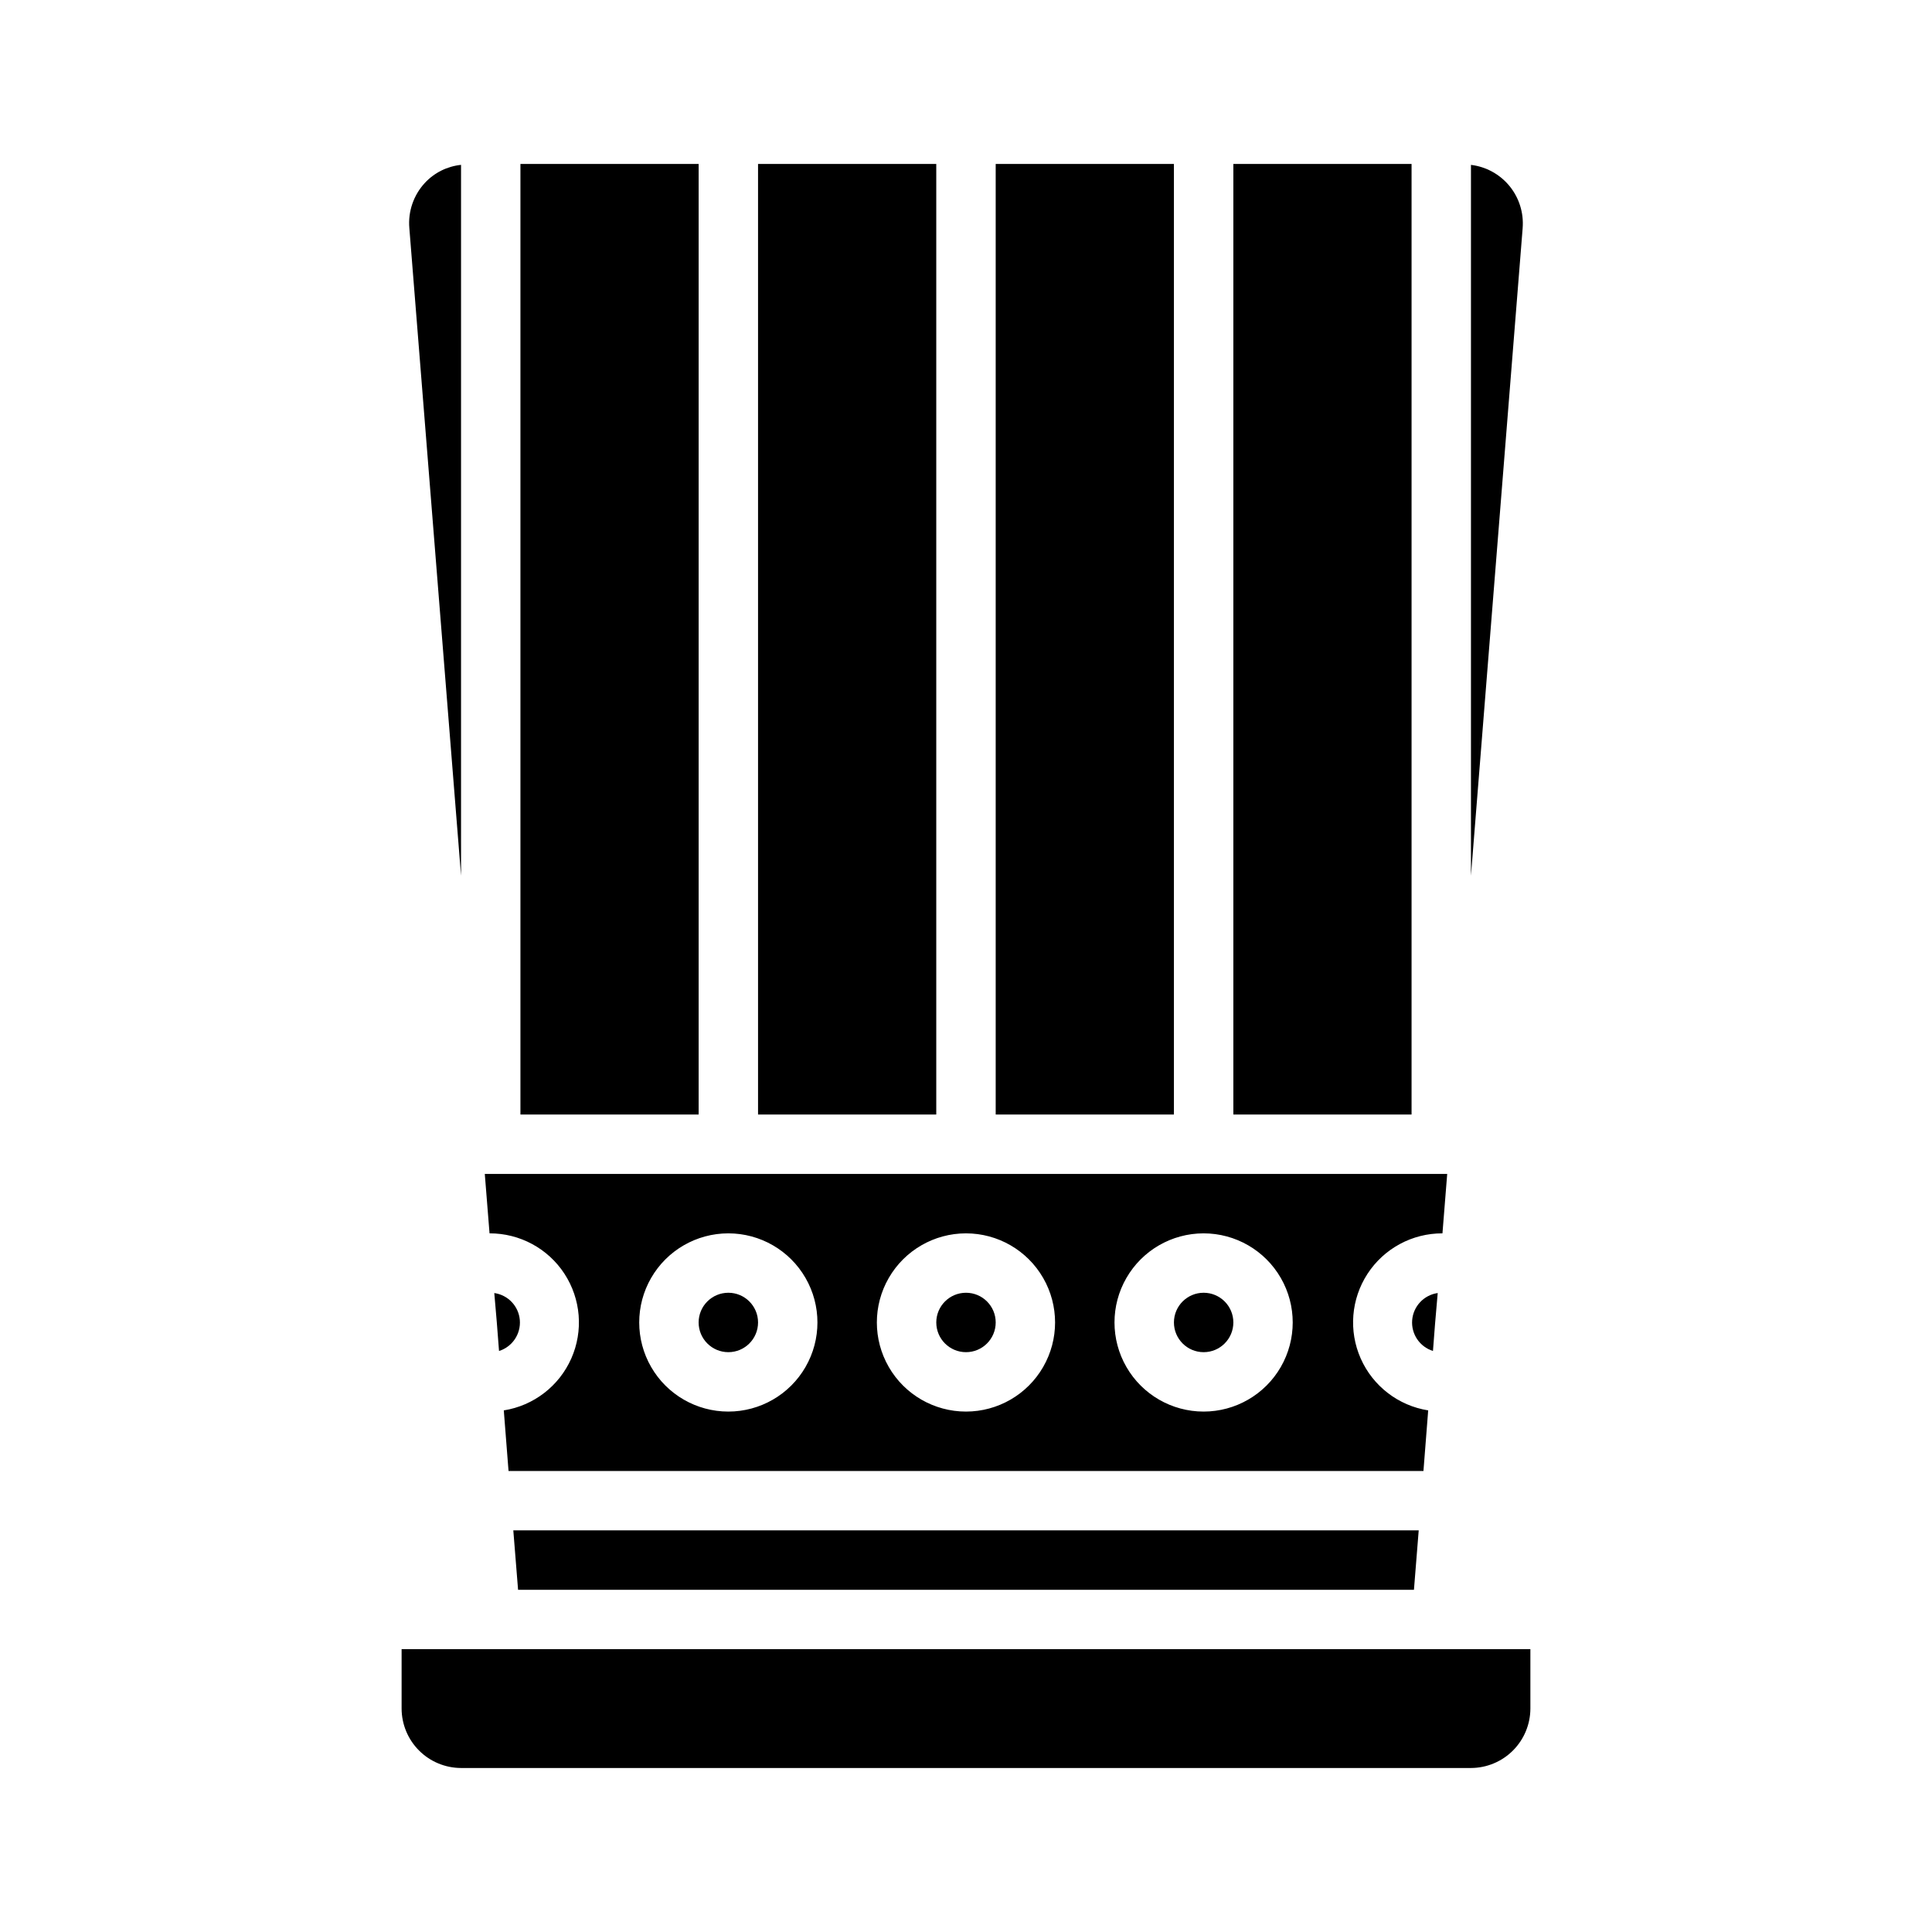
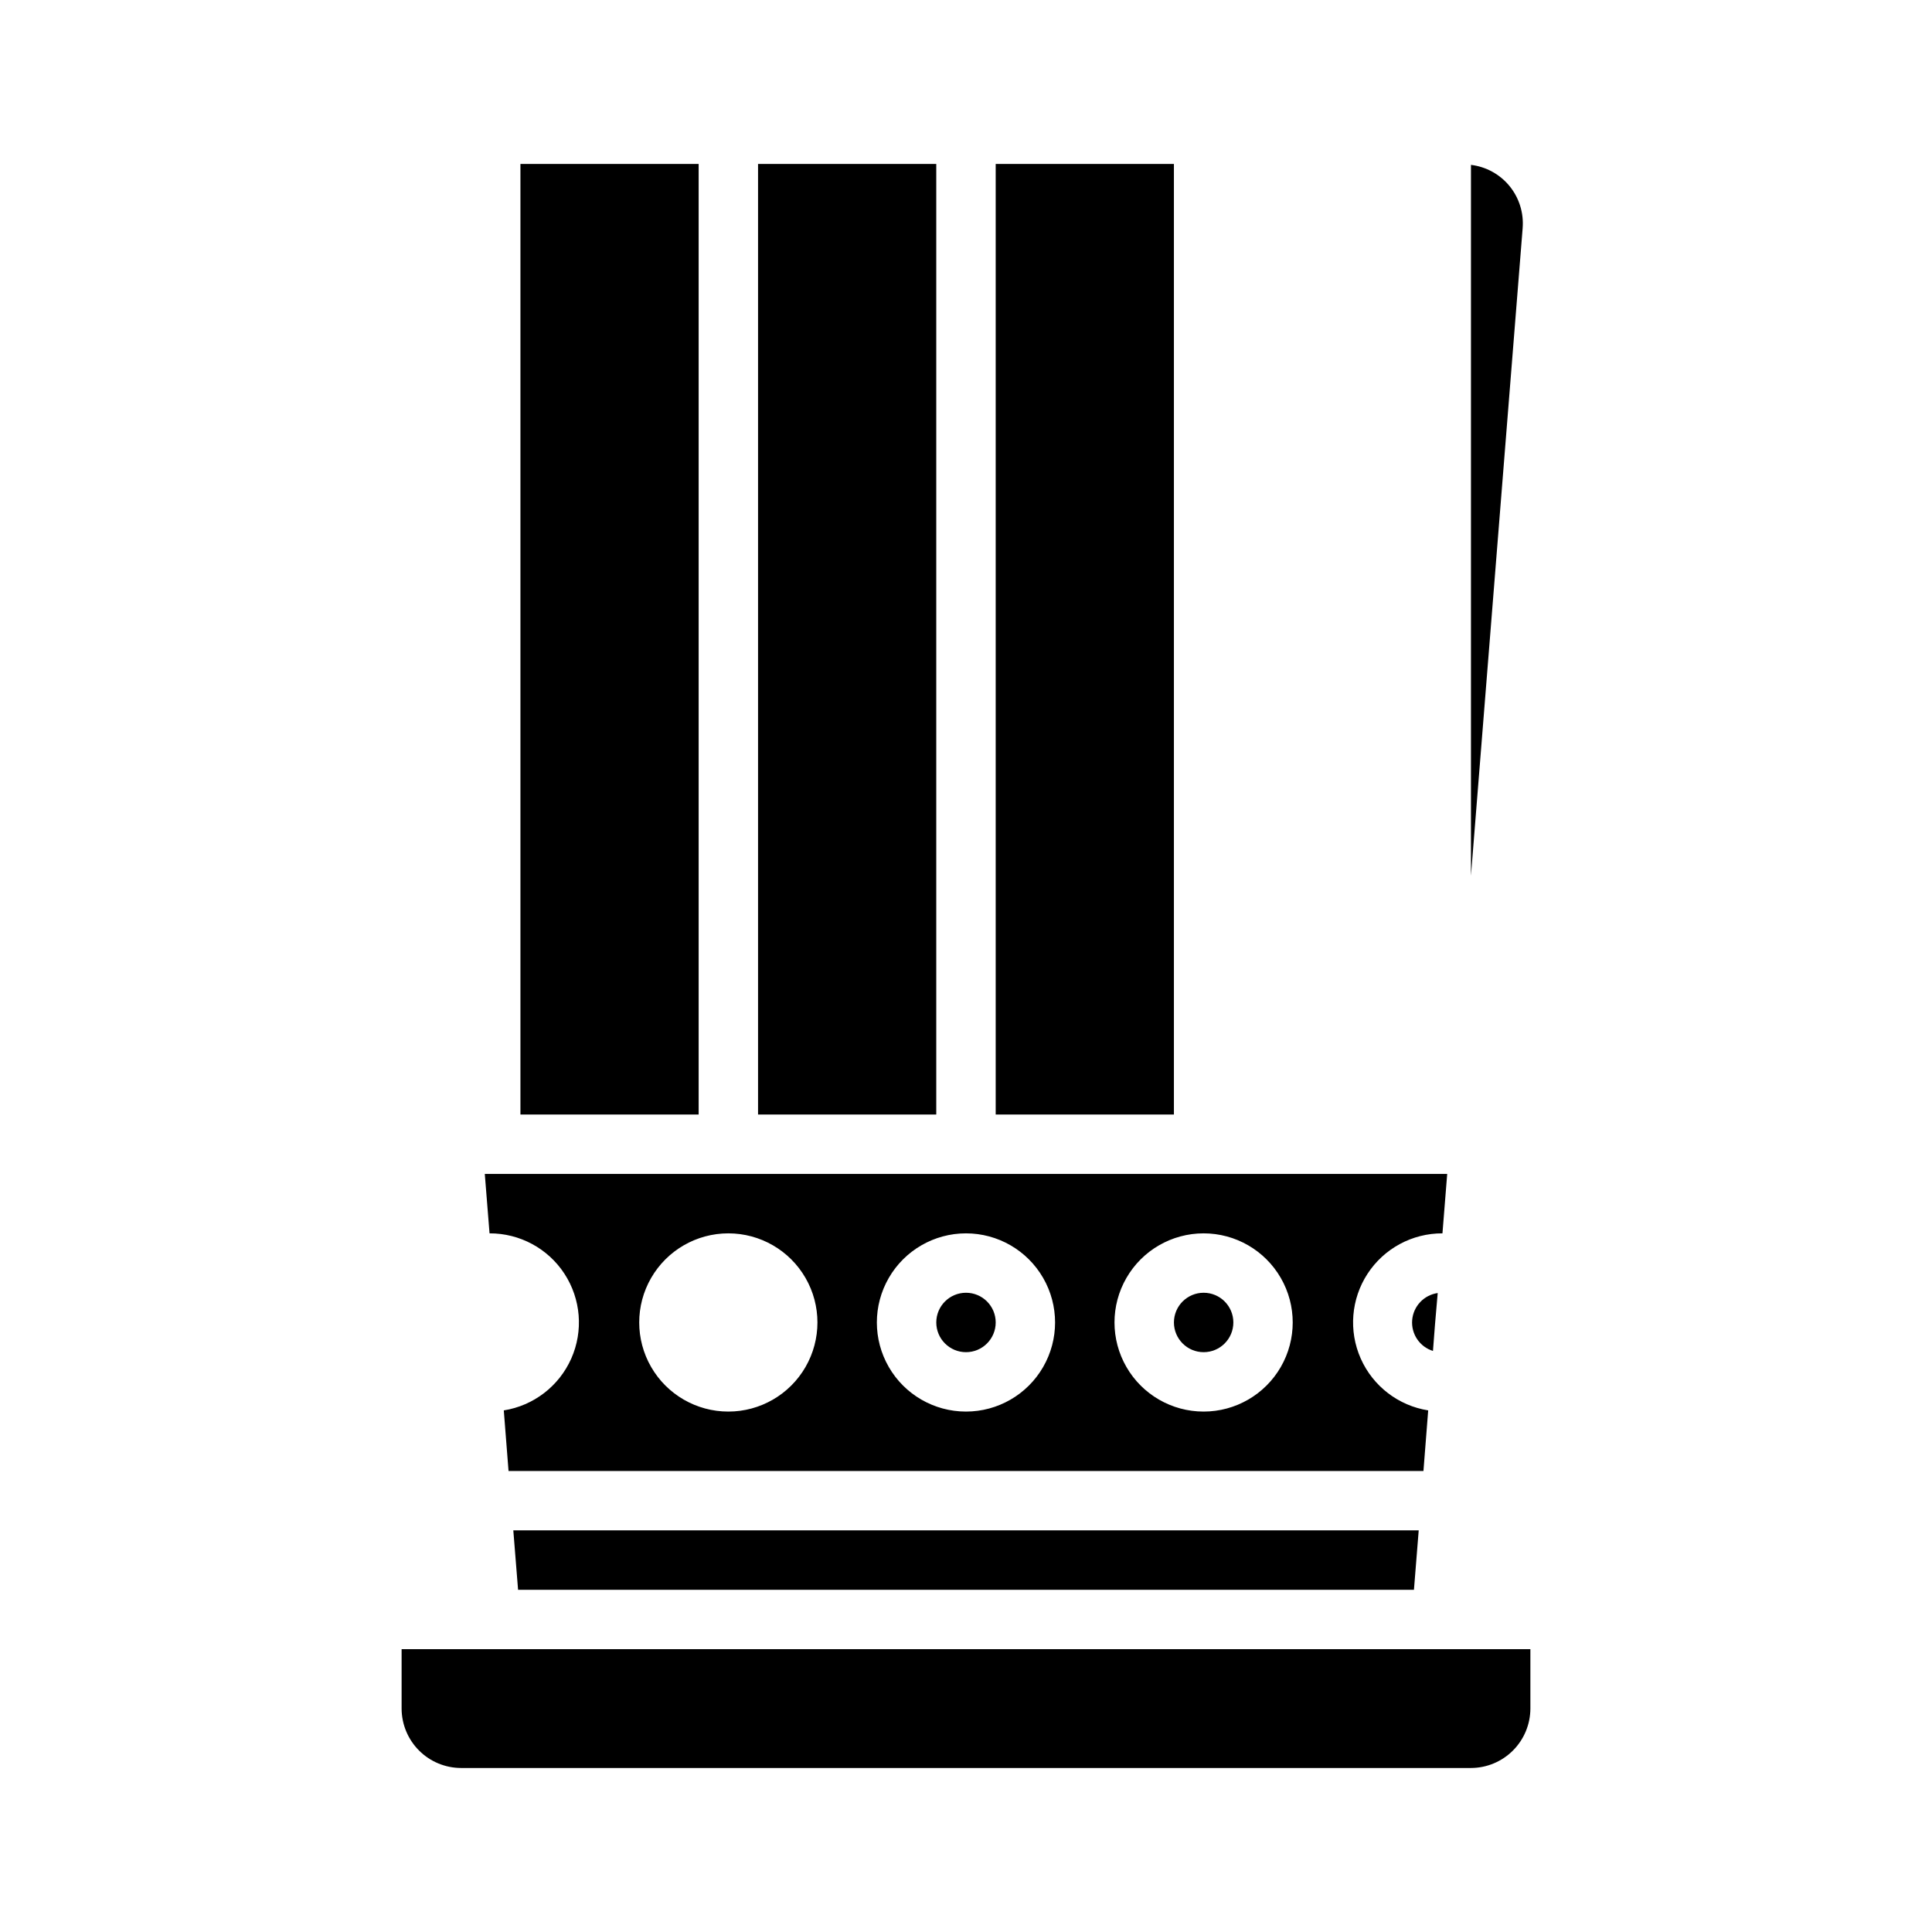
<svg xmlns="http://www.w3.org/2000/svg" fill="#000000" width="800px" height="800px" version="1.1" viewBox="144 144 512 512">
  <g>
    <path d="m281.92 187.45h47.23v251.91h-47.23z" />
    <path d="m462.98 502.34c4.348 0 7.871-3.527 7.871-7.875 0-4.348-3.523-7.871-7.871-7.871-4.348 0-7.875 3.523-7.875 7.871 0 4.348 3.527 7.875 7.875 7.875z" />
    <path d="m344.89 187.45h47.23v251.91h-47.23z" />
    <path d="m407.87 187.45h47.23v251.91h-47.23z" />
    <path d="m533.82 187.69v188.38l13.699-171.61h-0.004c0.328-4.023-0.918-8.016-3.469-11.145-2.555-3.125-6.219-5.141-10.227-5.621z" />
-     <path d="m274.99 486.67c0.316 3.227 1.023 12.043 1.258 15.352 3.523-1.102 5.812-4.5 5.512-8.18-0.301-3.68-3.113-6.656-6.769-7.172z" />
-     <path d="m470.85 187.45h47.23v251.91h-47.23z" />
    <path d="m277.51 517.77 1.258 16.059h242.46l1.258-16.059h0.004c-7.906-1.254-14.637-6.426-17.883-13.742-3.242-7.312-2.562-15.773 1.812-22.477 4.375-6.699 11.844-10.727 19.848-10.699l1.258-15.742-255.05-0.004 1.258 15.742v0.004c8.004-0.027 15.477 4 19.848 10.699 4.375 6.703 5.059 15.164 1.812 22.477-3.246 7.316-9.977 12.488-17.879 13.742zm185.46-46.918c8.434 0 16.23 4.5 20.449 11.809 4.219 7.305 4.219 16.309 0 23.613-4.219 7.309-12.016 11.809-20.449 11.809-8.438 0-16.234-4.5-20.453-11.809-4.219-7.305-4.219-16.309 0-23.613 4.219-7.309 12.016-11.809 20.453-11.809zm-62.977 0c8.438 0 16.23 4.5 20.449 11.809 4.219 7.305 4.219 16.309 0 23.613-4.219 7.309-12.012 11.809-20.449 11.809s-16.234-4.5-20.453-11.809c-4.219-7.305-4.219-16.309 0-23.613 4.219-7.309 12.016-11.809 20.453-11.809zm-62.977 0c8.438 0 16.23 4.5 20.449 11.809 4.219 7.305 4.219 16.309 0 23.613-4.219 7.309-12.012 11.809-20.449 11.809s-16.234-4.5-20.453-11.809c-4.219-7.305-4.219-16.309 0-23.613 4.219-7.309 12.016-11.809 20.453-11.809z" />
    <path d="m523.75 502.02 0.551-7.164 0.707-8.188h0.004c-3.656 0.516-6.469 3.492-6.773 7.172-0.301 3.68 1.988 7.078 5.512 8.18z" />
    <path d="m518.71 565.31 1.262-15.746h-239.94l1.262 15.746z" />
-     <path d="m266.18 187.69c-3.68 0.383-7.094 2.086-9.605 4.801-2.988 3.234-4.473 7.578-4.094 11.965l13.699 171.61z" />
    <path d="m400 502.34c4.348 0 7.871-3.527 7.871-7.875 0-4.348-3.523-7.871-7.871-7.871s-7.875 3.523-7.875 7.871c0 4.348 3.527 7.875 7.875 7.875z" />
    <path d="m250.43 581.05v15.746c0.012 4.172 1.676 8.168 4.625 11.117 2.949 2.949 6.949 4.613 11.121 4.625h267.65c4.172-0.012 8.168-1.676 11.117-4.625 2.949-2.949 4.613-6.945 4.625-11.117v-15.746z" />
-     <path d="m337.02 502.34c4.348 0 7.871-3.527 7.871-7.875 0-4.348-3.523-7.871-7.871-7.871-4.348 0-7.875 3.523-7.875 7.871 0 4.348 3.527 7.875 7.875 7.875z" />
  </g>
</svg>